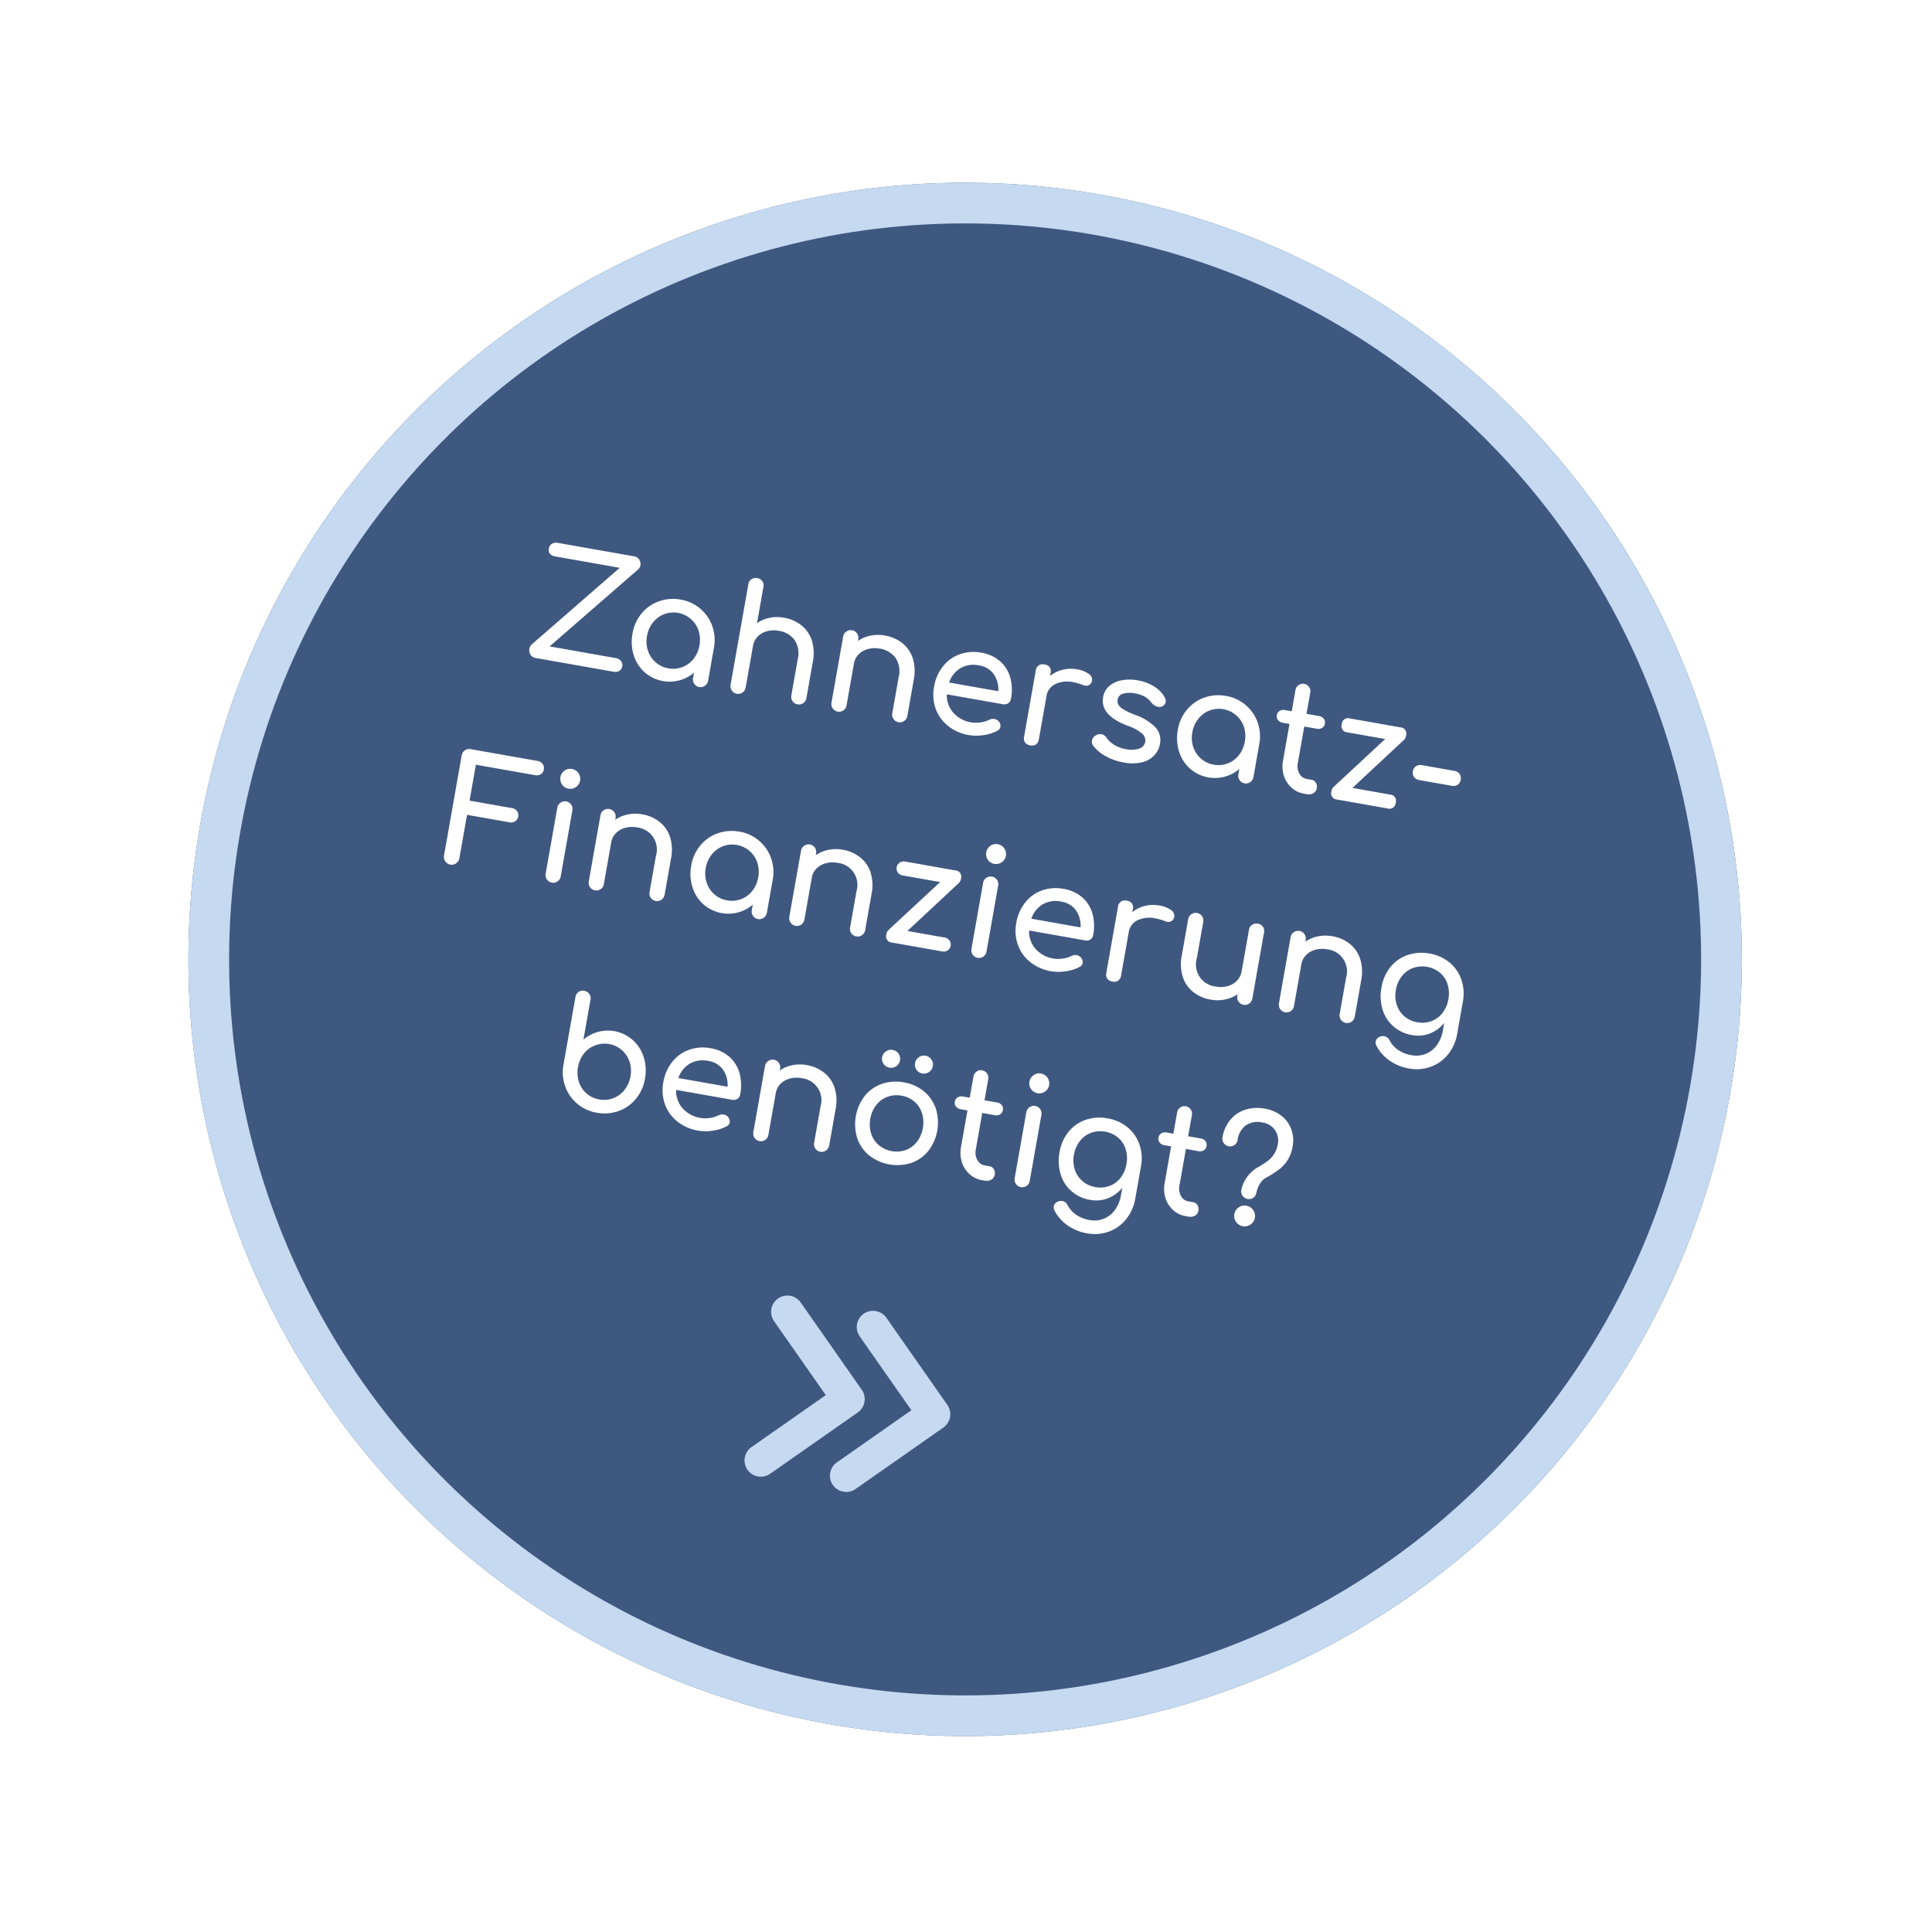
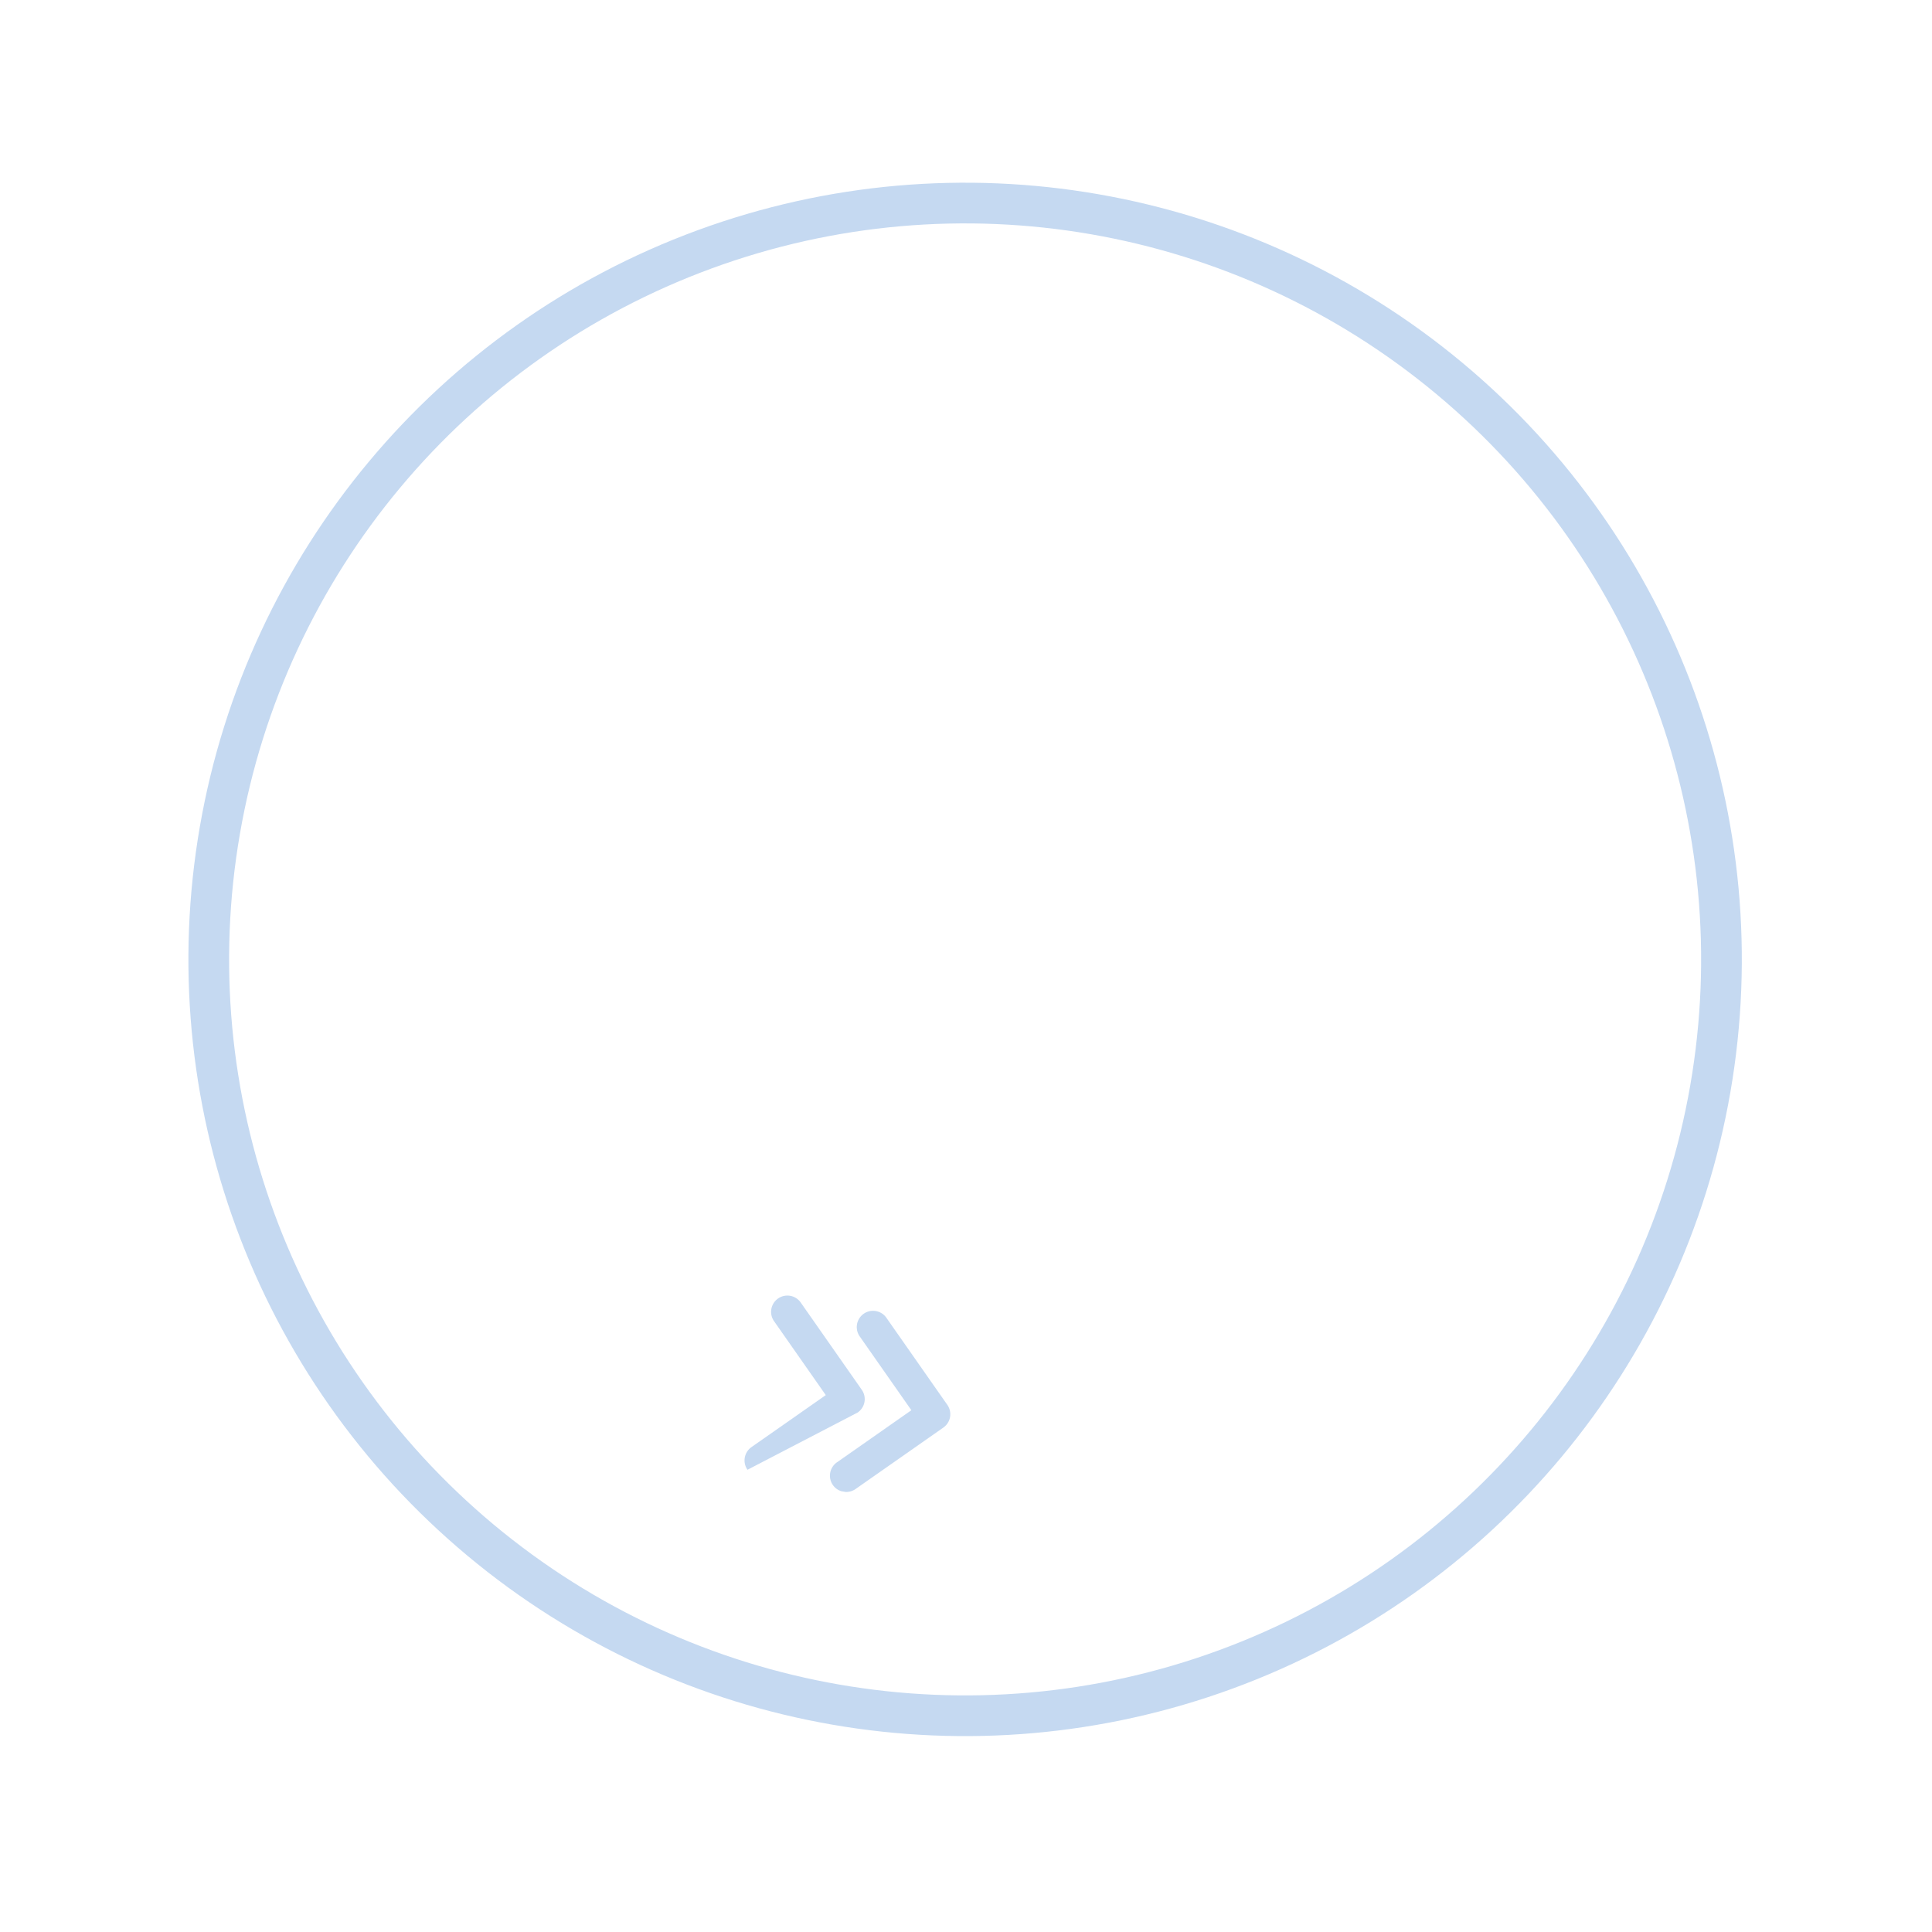
<svg xmlns="http://www.w3.org/2000/svg" width="283.286" height="283.286" viewBox="0 0 283.286 283.286">
  <defs>
    <filter id="Ellipse_2" x="0" y="0" width="283.286" height="283.286" filterUnits="userSpaceOnUse">
      <feOffset dy="3" input="SourceAlpha" />
      <feGaussianBlur stdDeviation="3" result="blur" />
      <feFlood flood-opacity="0.161" />
      <feComposite operator="in" in2="blur" />
      <feComposite in="SourceGraphic" />
    </filter>
    <clipPath id="clip-path">
      <rect id="Rechteck_670" data-name="Rechteck 670" width="28.599" height="26.948" fill="#c5d9f1" />
    </clipPath>
  </defs>
  <g id="Gruppe_16" data-name="Gruppe 16" transform="translate(-1520.031 -1369.489)">
    <g transform="matrix(1, 0, 0, 1, 1520.03, 1369.49)" filter="url(#Ellipse_2)">
      <g id="Ellipse_2-2" data-name="Ellipse 2" transform="matrix(0.98, 0.17, -0.17, 0.98, 48.77, 6)" fill="#3f5880" stroke="#c5d9f1" stroke-width="6">
-         <circle cx="114.5" cy="114.5" r="114.5" stroke="none" />
        <circle cx="114.5" cy="114.5" r="111.5" fill="none" />
      </g>
    </g>
-     <path id="Pfad_19351" data-name="Pfad 19351" d="M51.213,3.842a1.157,1.157,0,0,1-.814-.264.85.85,0,0,1-.264-.7.926.926,0,0,1,.3-.759,1.162,1.162,0,0,1,.825-.3H62.609a1.1,1.1,0,0,1,.847.341,1.137,1.137,0,0,1,.319.8,1.049,1.049,0,0,1-.242.66l-10.8,13.354h9.878a1.133,1.133,0,0,1,.8.3.919.919,0,0,1,.319.693.965.965,0,0,1-.308.759,1.176,1.176,0,0,1-.814.275H50.993a1.029,1.029,0,0,1-.814-.352,1.2,1.2,0,0,1-.308-.814,1.086,1.086,0,0,1,.22-.682L60.849,3.842ZM70.441,6.878a5.934,5.934,0,0,1,5.247,3,6.134,6.134,0,0,1,.8,3.113V17.9a1.122,1.122,0,1,1-2.244,0v-.814A5.539,5.539,0,0,1,67.13,18.3a5.557,5.557,0,0,1-2.024-2.189,6.568,6.568,0,0,1-.737-3.113,6.2,6.2,0,0,1,.792-3.113,5.786,5.786,0,0,1,2.189-2.2A6.092,6.092,0,0,1,70.441,6.878Zm0,10.23A3.783,3.783,0,0,0,73.829,15.1a4.342,4.342,0,0,0,.506-2.1,4.406,4.406,0,0,0-.506-2.112A3.879,3.879,0,0,0,68.45,9.4a3.866,3.866,0,0,0-1.408,1.485,4.331,4.331,0,0,0-.517,2.112,4.268,4.268,0,0,0,.517,2.1,3.887,3.887,0,0,0,1.408,1.474A3.771,3.771,0,0,0,70.441,17.108ZM85.819,6.856a5.6,5.6,0,0,1,2.728.66,4.649,4.649,0,0,1,1.892,1.925,6.34,6.34,0,0,1,.682,3.047V17.9a1.122,1.122,0,1,1-2.244,0V12.488a3.554,3.554,0,0,0-.957-2.695,3.528,3.528,0,0,0-2.541-.913,3.755,3.755,0,0,0-1.683.374,2.985,2.985,0,0,0-1.188,1.012,2.505,2.505,0,0,0-.429,1.43v6.2a1.11,1.11,0,0,1-.308.8,1.128,1.128,0,0,1-1.936-.8V2.94a1.08,1.08,0,0,1,.319-.814,1.215,1.215,0,0,1,1.617,0,1.1,1.1,0,0,1,.308.814V8.33a4.89,4.89,0,0,1,1.672-1.089A5.544,5.544,0,0,1,85.819,6.856Zm15.026,0a5.6,5.6,0,0,1,2.728.66,4.649,4.649,0,0,1,1.892,1.925,6.34,6.34,0,0,1,.682,3.047V17.9a1.122,1.122,0,1,1-2.244,0V12.488a3.554,3.554,0,0,0-.957-2.695A3.528,3.528,0,0,0,100.4,8.88a3.755,3.755,0,0,0-1.683.374,2.985,2.985,0,0,0-1.188,1.012A2.505,2.505,0,0,0,97.1,11.7v6.2a1.11,1.11,0,0,1-.308.8,1.128,1.128,0,0,1-1.936-.8V8.088a1.08,1.08,0,0,1,.319-.814,1.117,1.117,0,0,1,1.925.814V8.33a4.89,4.89,0,0,1,1.672-1.089A5.544,5.544,0,0,1,100.845,6.856Zm19.822,5.94a.921.921,0,0,1-.286.693,1,1,0,0,1-.726.275h-8.36a3.876,3.876,0,0,0,1.4,2.486,4.467,4.467,0,0,0,4.2.7,4.1,4.1,0,0,0,1.177-.594,1.14,1.14,0,0,1,.726-.242.944.944,0,0,1,.66.22.961.961,0,0,1,.4.748.8.8,0,0,1-.352.66,6.083,6.083,0,0,1-1.859.968,6.718,6.718,0,0,1-5.357-.407,5.668,5.668,0,0,1-2.233-2.167,6.16,6.16,0,0,1-.8-3.146,6.5,6.5,0,0,1,.759-3.157,5.488,5.488,0,0,1,2.112-2.178,6.027,6.027,0,0,1,3.069-.781,5.53,5.53,0,0,1,2.926.748,4.933,4.933,0,0,1,1.892,2.09A6.892,6.892,0,0,1,120.667,12.8ZM115.189,8.77a3.8,3.8,0,0,0-2.607.88A3.95,3.95,0,0,0,111.317,12h7.326a3.9,3.9,0,0,0-1.1-2.354A3.228,3.228,0,0,0,115.189,8.77Zm14.234-1.936a3.921,3.921,0,0,1,1.826.352,1.023,1.023,0,0,1,.66.88.772.772,0,0,1-.022.22.851.851,0,0,1-.88.7,1.853,1.853,0,0,1-.33-.044,8.671,8.671,0,0,0-1.43-.154,4.148,4.148,0,0,0-2.552.726,2.321,2.321,0,0,0-.968,1.958V17.9a1.128,1.128,0,0,1-.275.814,1.094,1.094,0,0,1-.825.286,1.128,1.128,0,0,1-.814-.275,1.094,1.094,0,0,1-.286-.825V8.066a1,1,0,0,1,1.1-1.1.972.972,0,0,1,1.1,1.1v.418a4.641,4.641,0,0,1,1.628-1.21A4.939,4.939,0,0,1,129.423,6.834Zm9.02.044a6.737,6.737,0,0,1,2.563.462A4.379,4.379,0,0,1,142.8,8.616a1.118,1.118,0,0,1,.286.7.881.881,0,0,1-.374.682,1.021,1.021,0,0,1-.616.176,1.5,1.5,0,0,1-1.034-.418,3.283,3.283,0,0,0-1.166-.715,4.688,4.688,0,0,0-1.5-.209,3.558,3.558,0,0,0-1.661.341,1.05,1.05,0,0,0-.649.957,1.2,1.2,0,0,0,.22.737,1.955,1.955,0,0,0,.836.55,10.639,10.639,0,0,0,1.782.5,7.673,7.673,0,0,1,3.4,1.342,2.79,2.79,0,0,1,1,2.222,3.239,3.239,0,0,1-.55,1.837,3.662,3.662,0,0,1-1.617,1.3,6.3,6.3,0,0,1-2.563.473,8.464,8.464,0,0,1-2.816-.462,5.4,5.4,0,0,1-2.068-1.21.931.931,0,0,1-.286-.682,1.025,1.025,0,0,1,.44-.858,1.334,1.334,0,0,1,.77-.308,1.178,1.178,0,0,1,.836.4,3.4,3.4,0,0,0,1.254.8,4.672,4.672,0,0,0,1.782.341,3.783,3.783,0,0,0,1.947-.418,1.266,1.266,0,0,0,.693-1.122,1.327,1.327,0,0,0-.682-1.133,6.7,6.7,0,0,0-2.31-.759q-4.224-.814-4.224-3.476a2.718,2.718,0,0,1,.638-1.826,3.879,3.879,0,0,1,1.672-1.122A6.418,6.418,0,0,1,138.443,6.878Zm13.178,0a5.934,5.934,0,0,1,5.247,3,6.134,6.134,0,0,1,.8,3.113V17.9a1.122,1.122,0,1,1-2.244,0v-.814a5.539,5.539,0,0,1-7.117,1.21,5.557,5.557,0,0,1-2.024-2.189,6.568,6.568,0,0,1-.737-3.113,6.2,6.2,0,0,1,.792-3.113,5.786,5.786,0,0,1,2.189-2.2A6.092,6.092,0,0,1,151.621,6.878Zm0,10.23a3.783,3.783,0,0,0,3.388-2.013,4.342,4.342,0,0,0,.506-2.1,4.406,4.406,0,0,0-.506-2.112A3.879,3.879,0,0,0,149.63,9.4a3.866,3.866,0,0,0-1.408,1.485,4.331,4.331,0,0,0-.517,2.112,4.268,4.268,0,0,0,.517,2.1,3.887,3.887,0,0,0,1.408,1.474A3.771,3.771,0,0,0,151.621,17.108Zm14.52-.308a.866.866,0,0,1,.671.308,1.144,1.144,0,0,1,.275.792.991.991,0,0,1-.363.792,1.4,1.4,0,0,1-.935.308h-.4a3.621,3.621,0,0,1-1.969-.561,3.908,3.908,0,0,1-1.4-1.529,4.63,4.63,0,0,1-.506-2.178V9.3h-1.012a1.059,1.059,0,0,1-.748-.264.861.861,0,0,1-.286-.66.912.912,0,0,1,.286-.7,1.059,1.059,0,0,1,.748-.264h1.012V4.238a1.1,1.1,0,1,1,2.2,0V7.406h1.87a1.059,1.059,0,0,1,.748.264.912.912,0,0,1,.286.7.861.861,0,0,1-.286.66,1.059,1.059,0,0,1-.748.264h-1.87v5.434a2.257,2.257,0,0,0,.484,1.474,1.479,1.479,0,0,0,1.188.594Zm11.682.132a.914.914,0,0,1,1.034,1.034A.914.914,0,0,1,177.823,19h-7.5a.914.914,0,0,1-1.034-1.034,1.145,1.145,0,0,1,.2-.7l6.226-8.228H170.1A.914.914,0,0,1,169.067,8,.914.914,0,0,1,170.1,6.966h7.5A.914.914,0,0,1,178.637,8a1.145,1.145,0,0,1-.2.7l-6.2,8.228Zm8.734-5.06a1.052,1.052,0,0,1,.792.319,1.11,1.11,0,0,1,.308.8,1.055,1.055,0,0,1-1.1,1.1h-4.906a1.11,1.11,0,0,1-.8-.308,1.052,1.052,0,0,1-.319-.792,1.091,1.091,0,0,1,1.122-1.122ZM51.422,41.276a1.133,1.133,0,0,1,.8.3,1.062,1.062,0,0,1,0,1.518,1.133,1.133,0,0,1-.8.3H45.108v6.468a1.144,1.144,0,1,1-2.288,0V34.962a1.1,1.1,0,0,1,.33-.825,1.126,1.126,0,0,1,.814-.319h9.944a1.123,1.123,0,0,1,.814.3,1.036,1.036,0,0,1,.308.781.973.973,0,0,1-.308.748,1.149,1.149,0,0,1-.814.286h-8.8v5.346Zm6.534-1.188a1.08,1.08,0,0,1,.319-.814,1.117,1.117,0,0,1,1.925.814v9.79a1.11,1.11,0,0,1-.308.8,1.128,1.128,0,0,1-1.936-.8ZM59.078,34.1a1.465,1.465,0,1,1-1.023.429A1.4,1.4,0,0,1,59.078,34.1Zm11.286,4.752a5.6,5.6,0,0,1,2.728.66,4.649,4.649,0,0,1,1.892,1.925,6.34,6.34,0,0,1,.682,3.047V49.9a1.122,1.122,0,1,1-2.244,0V44.488a3.248,3.248,0,0,0-3.5-3.608,3.755,3.755,0,0,0-1.683.374,2.985,2.985,0,0,0-1.188,1.012,2.505,2.505,0,0,0-.429,1.43v6.2a1.11,1.11,0,0,1-.308.8,1.128,1.128,0,0,1-1.936-.8V40.088a1.08,1.08,0,0,1,.319-.814,1.117,1.117,0,0,1,1.925.814v.242A4.89,4.89,0,0,1,68.3,39.241,5.544,5.544,0,0,1,70.364,38.856Zm14.476.022a5.934,5.934,0,0,1,5.247,3,6.134,6.134,0,0,1,.8,3.113V49.9a1.122,1.122,0,1,1-2.244,0v-.814a5.539,5.539,0,0,1-7.117,1.21A5.557,5.557,0,0,1,79.5,48.107a6.568,6.568,0,0,1-.737-3.113,6.2,6.2,0,0,1,.792-3.113,5.786,5.786,0,0,1,2.189-2.2A6.092,6.092,0,0,1,84.84,38.878Zm0,10.23A3.783,3.783,0,0,0,88.228,47.1a4.342,4.342,0,0,0,.506-2.1,4.406,4.406,0,0,0-.506-2.112A3.879,3.879,0,0,0,82.849,41.4a3.866,3.866,0,0,0-1.408,1.485,4.331,4.331,0,0,0-.517,2.112,4.268,4.268,0,0,0,.517,2.1,3.887,3.887,0,0,0,1.408,1.474A3.771,3.771,0,0,0,84.84,49.108Zm15.378-10.252a5.6,5.6,0,0,1,2.728.66,4.649,4.649,0,0,1,1.892,1.925,6.34,6.34,0,0,1,.682,3.047V49.9a1.122,1.122,0,1,1-2.244,0V44.488a3.248,3.248,0,0,0-3.5-3.608,3.755,3.755,0,0,0-1.683.374,2.985,2.985,0,0,0-1.188,1.012,2.505,2.505,0,0,0-.429,1.43v6.2a1.11,1.11,0,0,1-.308.8,1.128,1.128,0,0,1-1.936-.8V40.088a1.08,1.08,0,0,1,.319-.814,1.117,1.117,0,0,1,1.925.814v.242a4.89,4.89,0,0,1,1.672-1.089A5.544,5.544,0,0,1,100.218,38.856Zm17.006,10.076a1.034,1.034,0,0,1,0,2.068h-7.5a.914.914,0,0,1-1.034-1.034,1.145,1.145,0,0,1,.2-.7l6.226-8.228H109.5a1.034,1.034,0,1,1,0-2.068H117A.914.914,0,0,1,118.038,40a1.146,1.146,0,0,1-.2.7l-6.2,8.228Zm4.114-8.844a1.08,1.08,0,0,1,.319-.814,1.117,1.117,0,0,1,1.925.814v9.79a1.11,1.11,0,0,1-.308.8,1.128,1.128,0,0,1-1.936-.8ZM122.46,34.1a1.465,1.465,0,1,1-1.023.429A1.4,1.4,0,0,1,122.46,34.1Zm16.1,10.692a.921.921,0,0,1-.286.693,1,1,0,0,1-.726.275h-8.36a3.876,3.876,0,0,0,1.4,2.486,4.467,4.467,0,0,0,4.2.7,4.1,4.1,0,0,0,1.177-.594,1.14,1.14,0,0,1,.726-.242.944.944,0,0,1,.66.22.961.961,0,0,1,.4.748.8.8,0,0,1-.352.66,6.083,6.083,0,0,1-1.859.968,6.718,6.718,0,0,1-5.357-.407,5.668,5.668,0,0,1-2.233-2.167,6.16,6.16,0,0,1-.8-3.146,6.5,6.5,0,0,1,.759-3.157,5.488,5.488,0,0,1,2.112-2.178,6.027,6.027,0,0,1,3.069-.781,5.53,5.53,0,0,1,2.926.748,4.933,4.933,0,0,1,1.892,2.09A6.892,6.892,0,0,1,138.564,44.8Zm-5.478-4.026a3.8,3.8,0,0,0-2.607.88A3.95,3.95,0,0,0,129.214,44h7.326a3.9,3.9,0,0,0-1.1-2.354A3.228,3.228,0,0,0,133.086,40.77Zm14.234-1.936a3.921,3.921,0,0,1,1.826.352,1.023,1.023,0,0,1,.66.88.772.772,0,0,1-.022.22.851.851,0,0,1-.88.7,1.853,1.853,0,0,1-.33-.044,8.671,8.671,0,0,0-1.43-.154,4.148,4.148,0,0,0-2.552.726,2.321,2.321,0,0,0-.968,1.958V49.9a1.127,1.127,0,0,1-.275.814,1.094,1.094,0,0,1-.825.286,1.127,1.127,0,0,1-.814-.275,1.094,1.094,0,0,1-.286-.825V40.066a1,1,0,0,1,1.1-1.1.972.972,0,0,1,1.1,1.1v.418a4.641,4.641,0,0,1,1.628-1.21A4.939,4.939,0,0,1,147.32,38.834Zm14.718.11a1.059,1.059,0,0,1,1.122,1.122v9.812a1.11,1.11,0,0,1-.308.8,1.128,1.128,0,0,1-1.936-.8v-.242a4.89,4.89,0,0,1-1.672,1.089,5.544,5.544,0,0,1-2.068.385,5.6,5.6,0,0,1-2.728-.66,4.649,4.649,0,0,1-1.892-1.925,6.34,6.34,0,0,1-.682-3.047V40.066a1.122,1.122,0,1,1,2.244,0v5.412a3.248,3.248,0,0,0,3.5,3.608,3.755,3.755,0,0,0,1.683-.374,2.985,2.985,0,0,0,1.188-1.012,2.505,2.505,0,0,0,.429-1.43v-6.2a1.08,1.08,0,0,1,.319-.814A1.11,1.11,0,0,1,162.038,38.944Zm11.066-.088a5.6,5.6,0,0,1,2.728.66,4.649,4.649,0,0,1,1.892,1.925,6.34,6.34,0,0,1,.682,3.047V49.9a1.122,1.122,0,1,1-2.244,0V44.488a3.248,3.248,0,0,0-3.5-3.608,3.755,3.755,0,0,0-1.683.374,2.985,2.985,0,0,0-1.188,1.012,2.505,2.505,0,0,0-.429,1.43v6.2a1.11,1.11,0,0,1-.308.8,1.128,1.128,0,0,1-1.936-.8V40.088a1.08,1.08,0,0,1,.319-.814,1.117,1.117,0,0,1,1.925.814v.242a4.89,4.89,0,0,1,1.672-1.089A5.544,5.544,0,0,1,173.1,38.856Zm14.476.022a6.191,6.191,0,0,1,3.113.781,5.617,5.617,0,0,1,2.156,2.167,6.341,6.341,0,0,1,.781,3.168v4.752a6.574,6.574,0,0,1-.77,3.168,5.722,5.722,0,0,1-2.167,2.255,6.09,6.09,0,0,1-3.157.825,6.973,6.973,0,0,1-2.948-.627,6.16,6.16,0,0,1-2.288-1.793,1,1,0,0,1-.242-.616.958.958,0,0,1,.462-.792,1.132,1.132,0,0,1,.616-.2,1.086,1.086,0,0,1,.9.462,3.868,3.868,0,0,0,1.5,1.177,4.923,4.923,0,0,0,2.046.407,3.793,3.793,0,0,0,1.958-.517,3.721,3.721,0,0,0,1.408-1.518,5.052,5.052,0,0,0,.528-2.387V48.514a5.089,5.089,0,0,1-1.8,1.892,4.774,4.774,0,0,1-2.53.682,5.507,5.507,0,0,1-2.915-.781,5.342,5.342,0,0,1-2-2.167,6.762,6.762,0,0,1-.715-3.146,6.413,6.413,0,0,1,.77-3.168,5.519,5.519,0,0,1,2.156-2.167A6.3,6.3,0,0,1,187.58,38.878Zm0,10.23a3.873,3.873,0,0,0,2.013-.528,3.65,3.65,0,0,0,1.386-1.463,4.467,4.467,0,0,0,.495-2.123,4.533,4.533,0,0,0-.495-2.134,3.632,3.632,0,0,0-1.386-1.474,4.1,4.1,0,0,0-4.026,0,3.708,3.708,0,0,0-1.4,1.474,4.453,4.453,0,0,0-.506,2.134,4.389,4.389,0,0,0,.506,2.123,3.726,3.726,0,0,0,1.4,1.463A3.873,3.873,0,0,0,187.58,49.108ZM66.525,65.818A1.059,1.059,0,0,0,65.4,66.94V76.972a6.134,6.134,0,0,0,.8,3.113,5.934,5.934,0,0,0,5.247,3,6.092,6.092,0,0,0,3.091-.8,5.786,5.786,0,0,0,2.189-2.2,6.2,6.2,0,0,0,.792-3.113,6.567,6.567,0,0,0-.737-3.113,5.557,5.557,0,0,0-2.024-2.189,5.488,5.488,0,0,0-7.117,1.21V66.94a1.08,1.08,0,0,0-.319-.814A1.11,1.11,0,0,0,66.525,65.818Zm4.928,15.29a3.766,3.766,0,0,1-3.388-2.024,4.406,4.406,0,0,1-.506-2.112,4.342,4.342,0,0,1,.506-2.1A3.886,3.886,0,0,1,73.444,73.4a3.887,3.887,0,0,1,1.408,1.474,4.268,4.268,0,0,1,.517,2.1,4.331,4.331,0,0,1-.517,2.112,3.866,3.866,0,0,1-1.408,1.485A3.771,3.771,0,0,1,71.453,81.108ZM91.671,76.8a.921.921,0,0,1-.286.693,1,1,0,0,1-.726.275H82.3a3.876,3.876,0,0,0,1.4,2.486,4.467,4.467,0,0,0,4.2.7,4.1,4.1,0,0,0,1.177-.594,1.14,1.14,0,0,1,.726-.242.944.944,0,0,1,.66.22.961.961,0,0,1,.4.748.8.8,0,0,1-.352.66,6.083,6.083,0,0,1-1.859.968,6.718,6.718,0,0,1-5.357-.407,5.668,5.668,0,0,1-2.233-2.167,6.16,6.16,0,0,1-.8-3.146,6.5,6.5,0,0,1,.759-3.157,5.488,5.488,0,0,1,2.112-2.178,6.027,6.027,0,0,1,3.069-.781,5.53,5.53,0,0,1,2.926.748,4.933,4.933,0,0,1,1.892,2.09A6.892,6.892,0,0,1,91.671,76.8ZM86.193,72.77a3.8,3.8,0,0,0-2.607.88A3.95,3.95,0,0,0,82.321,76h7.326a3.9,3.9,0,0,0-1.1-2.354A3.228,3.228,0,0,0,86.193,72.77Zm14.322-1.914a5.6,5.6,0,0,1,2.728.66,4.649,4.649,0,0,1,1.892,1.925,6.34,6.34,0,0,1,.682,3.047V81.9a1.122,1.122,0,1,1-2.244,0V76.488a3.248,3.248,0,0,0-3.5-3.608,3.755,3.755,0,0,0-1.683.374A2.985,2.985,0,0,0,97.2,74.266a2.505,2.505,0,0,0-.429,1.43v6.2a1.11,1.11,0,0,1-.308.8,1.128,1.128,0,0,1-1.936-.8V72.088a1.08,1.08,0,0,1,.319-.814,1.117,1.117,0,0,1,1.925.814v.242a4.89,4.89,0,0,1,1.672-1.089A5.544,5.544,0,0,1,100.515,70.856Zm14.476.022a6.191,6.191,0,0,1,3.113.781,5.617,5.617,0,0,1,2.156,2.167,6.814,6.814,0,0,1,.011,6.314,5.54,5.54,0,0,1-2.145,2.167,6.7,6.7,0,0,1-6.281,0,5.519,5.519,0,0,1-2.156-2.167,6.857,6.857,0,0,1,0-6.314,5.519,5.519,0,0,1,2.156-2.167A6.3,6.3,0,0,1,114.991,70.878Zm0,1.98a3.873,3.873,0,0,0-2.013.528,3.708,3.708,0,0,0-1.4,1.474,4.453,4.453,0,0,0-.506,2.134,4.388,4.388,0,0,0,.506,2.123,3.726,3.726,0,0,0,1.4,1.463,4.1,4.1,0,0,0,4.026,0,3.65,3.65,0,0,0,1.386-1.463,4.467,4.467,0,0,0,.5-2.123,4.533,4.533,0,0,0-.5-2.134A3.632,3.632,0,0,0,117,73.386,3.873,3.873,0,0,0,114.991,72.858Zm-2.442-6.38a1.315,1.315,0,0,1,.924,2.255,1.284,1.284,0,0,1-.924.385,1.3,1.3,0,0,1-.957-.385,1.3,1.3,0,0,1,.011-1.859A1.291,1.291,0,0,1,112.549,66.478Zm4.884,0a1.315,1.315,0,0,1,.924,2.255,1.284,1.284,0,0,1-.924.385,1.263,1.263,0,0,1-.946-.385,1.328,1.328,0,0,1,.011-1.859A1.255,1.255,0,0,1,117.433,66.478ZM129.511,80.8a.866.866,0,0,1,.671.308,1.144,1.144,0,0,1,.275.792.991.991,0,0,1-.363.792,1.4,1.4,0,0,1-.935.308h-.4a3.621,3.621,0,0,1-1.969-.561,3.908,3.908,0,0,1-1.4-1.529,4.63,4.63,0,0,1-.506-2.178V73.3h-1.012a1.059,1.059,0,0,1-.748-.264.861.861,0,0,1-.286-.66.912.912,0,0,1,.286-.7,1.059,1.059,0,0,1,.748-.264h1.012V68.238a1.1,1.1,0,1,1,2.2,0v3.168h1.87a1.059,1.059,0,0,1,.748.264.912.912,0,0,1,.286.7.861.861,0,0,1-.286.66,1.059,1.059,0,0,1-.748.264h-1.87v5.434a2.257,2.257,0,0,0,.484,1.474,1.479,1.479,0,0,0,1.188.594Zm3.916-8.712a1.08,1.08,0,0,1,.319-.814,1.117,1.117,0,0,1,1.925.814v9.79a1.11,1.11,0,0,1-.308.8,1.128,1.128,0,0,1-1.936-.8Zm1.122-5.984a1.465,1.465,0,1,1-1.023.429A1.4,1.4,0,0,1,134.549,66.1Zm10.758,4.774a6.191,6.191,0,0,1,3.113.781,5.617,5.617,0,0,1,2.156,2.167,6.341,6.341,0,0,1,.781,3.168v4.752a6.574,6.574,0,0,1-.77,3.168,5.722,5.722,0,0,1-2.167,2.255,6.09,6.09,0,0,1-3.157.825,6.973,6.973,0,0,1-2.948-.627,6.16,6.16,0,0,1-2.288-1.793,1,1,0,0,1-.242-.616.958.958,0,0,1,.462-.792,1.132,1.132,0,0,1,.616-.2,1.086,1.086,0,0,1,.9.462,3.868,3.868,0,0,0,1.5,1.177,4.923,4.923,0,0,0,2.046.407,3.793,3.793,0,0,0,1.958-.517,3.721,3.721,0,0,0,1.408-1.518,5.052,5.052,0,0,0,.528-2.387V80.514a5.089,5.089,0,0,1-1.8,1.892,4.774,4.774,0,0,1-2.53.682,5.507,5.507,0,0,1-2.915-.781,5.342,5.342,0,0,1-2-2.167,6.762,6.762,0,0,1-.715-3.146,6.413,6.413,0,0,1,.77-3.168,5.519,5.519,0,0,1,2.156-2.167A6.3,6.3,0,0,1,145.307,70.878Zm0,10.23a3.873,3.873,0,0,0,2.013-.528,3.65,3.65,0,0,0,1.386-1.463,4.467,4.467,0,0,0,.495-2.123,4.533,4.533,0,0,0-.495-2.134,3.632,3.632,0,0,0-1.386-1.474,4.1,4.1,0,0,0-4.026,0,3.708,3.708,0,0,0-1.4,1.474,4.453,4.453,0,0,0-.506,2.134,4.389,4.389,0,0,0,.506,2.123,3.726,3.726,0,0,0,1.4,1.463A3.873,3.873,0,0,0,145.307,81.108Zm14.52-.308a.866.866,0,0,1,.671.308,1.144,1.144,0,0,1,.275.792.991.991,0,0,1-.363.792,1.4,1.4,0,0,1-.935.308h-.4a3.621,3.621,0,0,1-1.969-.561,3.908,3.908,0,0,1-1.4-1.529,4.63,4.63,0,0,1-.506-2.178V73.3h-1.012a1.059,1.059,0,0,1-.748-.264.861.861,0,0,1-.286-.66.912.912,0,0,1,.286-.7,1.059,1.059,0,0,1,.748-.264h1.012V68.238a1.1,1.1,0,1,1,2.2,0v3.168h1.87a1.059,1.059,0,0,1,.748.264.912.912,0,0,1,.286.7.861.861,0,0,1-.286.66,1.059,1.059,0,0,1-.748.264h-1.87v5.434a2.257,2.257,0,0,0,.484,1.474,1.479,1.479,0,0,0,1.188.594Zm7.964-15.334a5.309,5.309,0,0,1,2.541.6,4.427,4.427,0,0,1,1.771,1.694,4.8,4.8,0,0,1,.638,2.475,5.341,5.341,0,0,1-.374,2.079,5.409,5.409,0,0,1-1.012,1.584,15.253,15.253,0,0,1-1.65,1.507,2.376,2.376,0,0,0-.77,1.122,3.965,3.965,0,0,0-.242,1.276,1.11,1.11,0,0,1-.308.8,1.128,1.128,0,0,1-1.936-.8,4.661,4.661,0,0,1,.462-1.936,5.035,5.035,0,0,1,1.342-1.76,14.856,14.856,0,0,0,1.265-1.166,4.111,4.111,0,0,0,.726-1.122,3.841,3.841,0,0,0,.3-1.584,2.687,2.687,0,0,0-.748-1.914,2.623,2.623,0,0,0-2-.792,3.107,3.107,0,0,0-2.365.847,3.2,3.2,0,0,0-.8,2.3,1.11,1.11,0,0,1-.308.8,1.128,1.128,0,0,1-1.936-.8,5.406,5.406,0,0,1,.671-2.706,4.667,4.667,0,0,1,1.9-1.848A5.918,5.918,0,0,1,167.791,65.466Zm-.22,14.476a1.54,1.54,0,0,1,1.54,1.54,1.459,1.459,0,0,1-.451,1.067,1.484,1.484,0,0,1-1.089.451,1.54,1.54,0,0,1-1.518-1.518,1.484,1.484,0,0,1,.451-1.089A1.459,1.459,0,0,1,167.571,79.942Z" transform="matrix(0.985, 0.174, -0.174, 0.985, 1551.633, 1438.375)" fill="#fff" />
    <g id="Gruppe_7" data-name="Gruppe 7" transform="matrix(0.985, 0.174, -0.174, 0.985, 1633.51, 1559.023)">
      <g id="Gruppe_6" data-name="Gruppe 6" transform="translate(0 0)" clip-path="url(#clip-path)">
        <path id="Pfad_19347" data-name="Pfad 19347" d="M27.4,22.875a2.386,2.386,0,1,0,3.374,3.374L41.859,15.161a2.386,2.386,0,0,0,0-3.374L30.771.7A2.386,2.386,0,0,0,27.4,4.073l9.4,9.4Z" transform="translate(-13.959 0)" fill="#c5d9f1" />
-         <path id="Pfad_19348" data-name="Pfad 19348" d="M.7,26.249a2.386,2.386,0,0,0,3.374,0L15.161,15.161a2.385,2.385,0,0,0,0-3.374L4.073.7A2.386,2.386,0,0,0,.7,4.073l9.4,9.4-9.4,9.4a2.385,2.385,0,0,0,0,3.374" transform="translate(0 0)" fill="#c5d9f1" />
+         <path id="Pfad_19348" data-name="Pfad 19348" d="M.7,26.249L15.161,15.161a2.385,2.385,0,0,0,0-3.374L4.073.7A2.386,2.386,0,0,0,.7,4.073l9.4,9.4-9.4,9.4a2.385,2.385,0,0,0,0,3.374" transform="translate(0 0)" fill="#c5d9f1" />
      </g>
    </g>
  </g>
</svg>